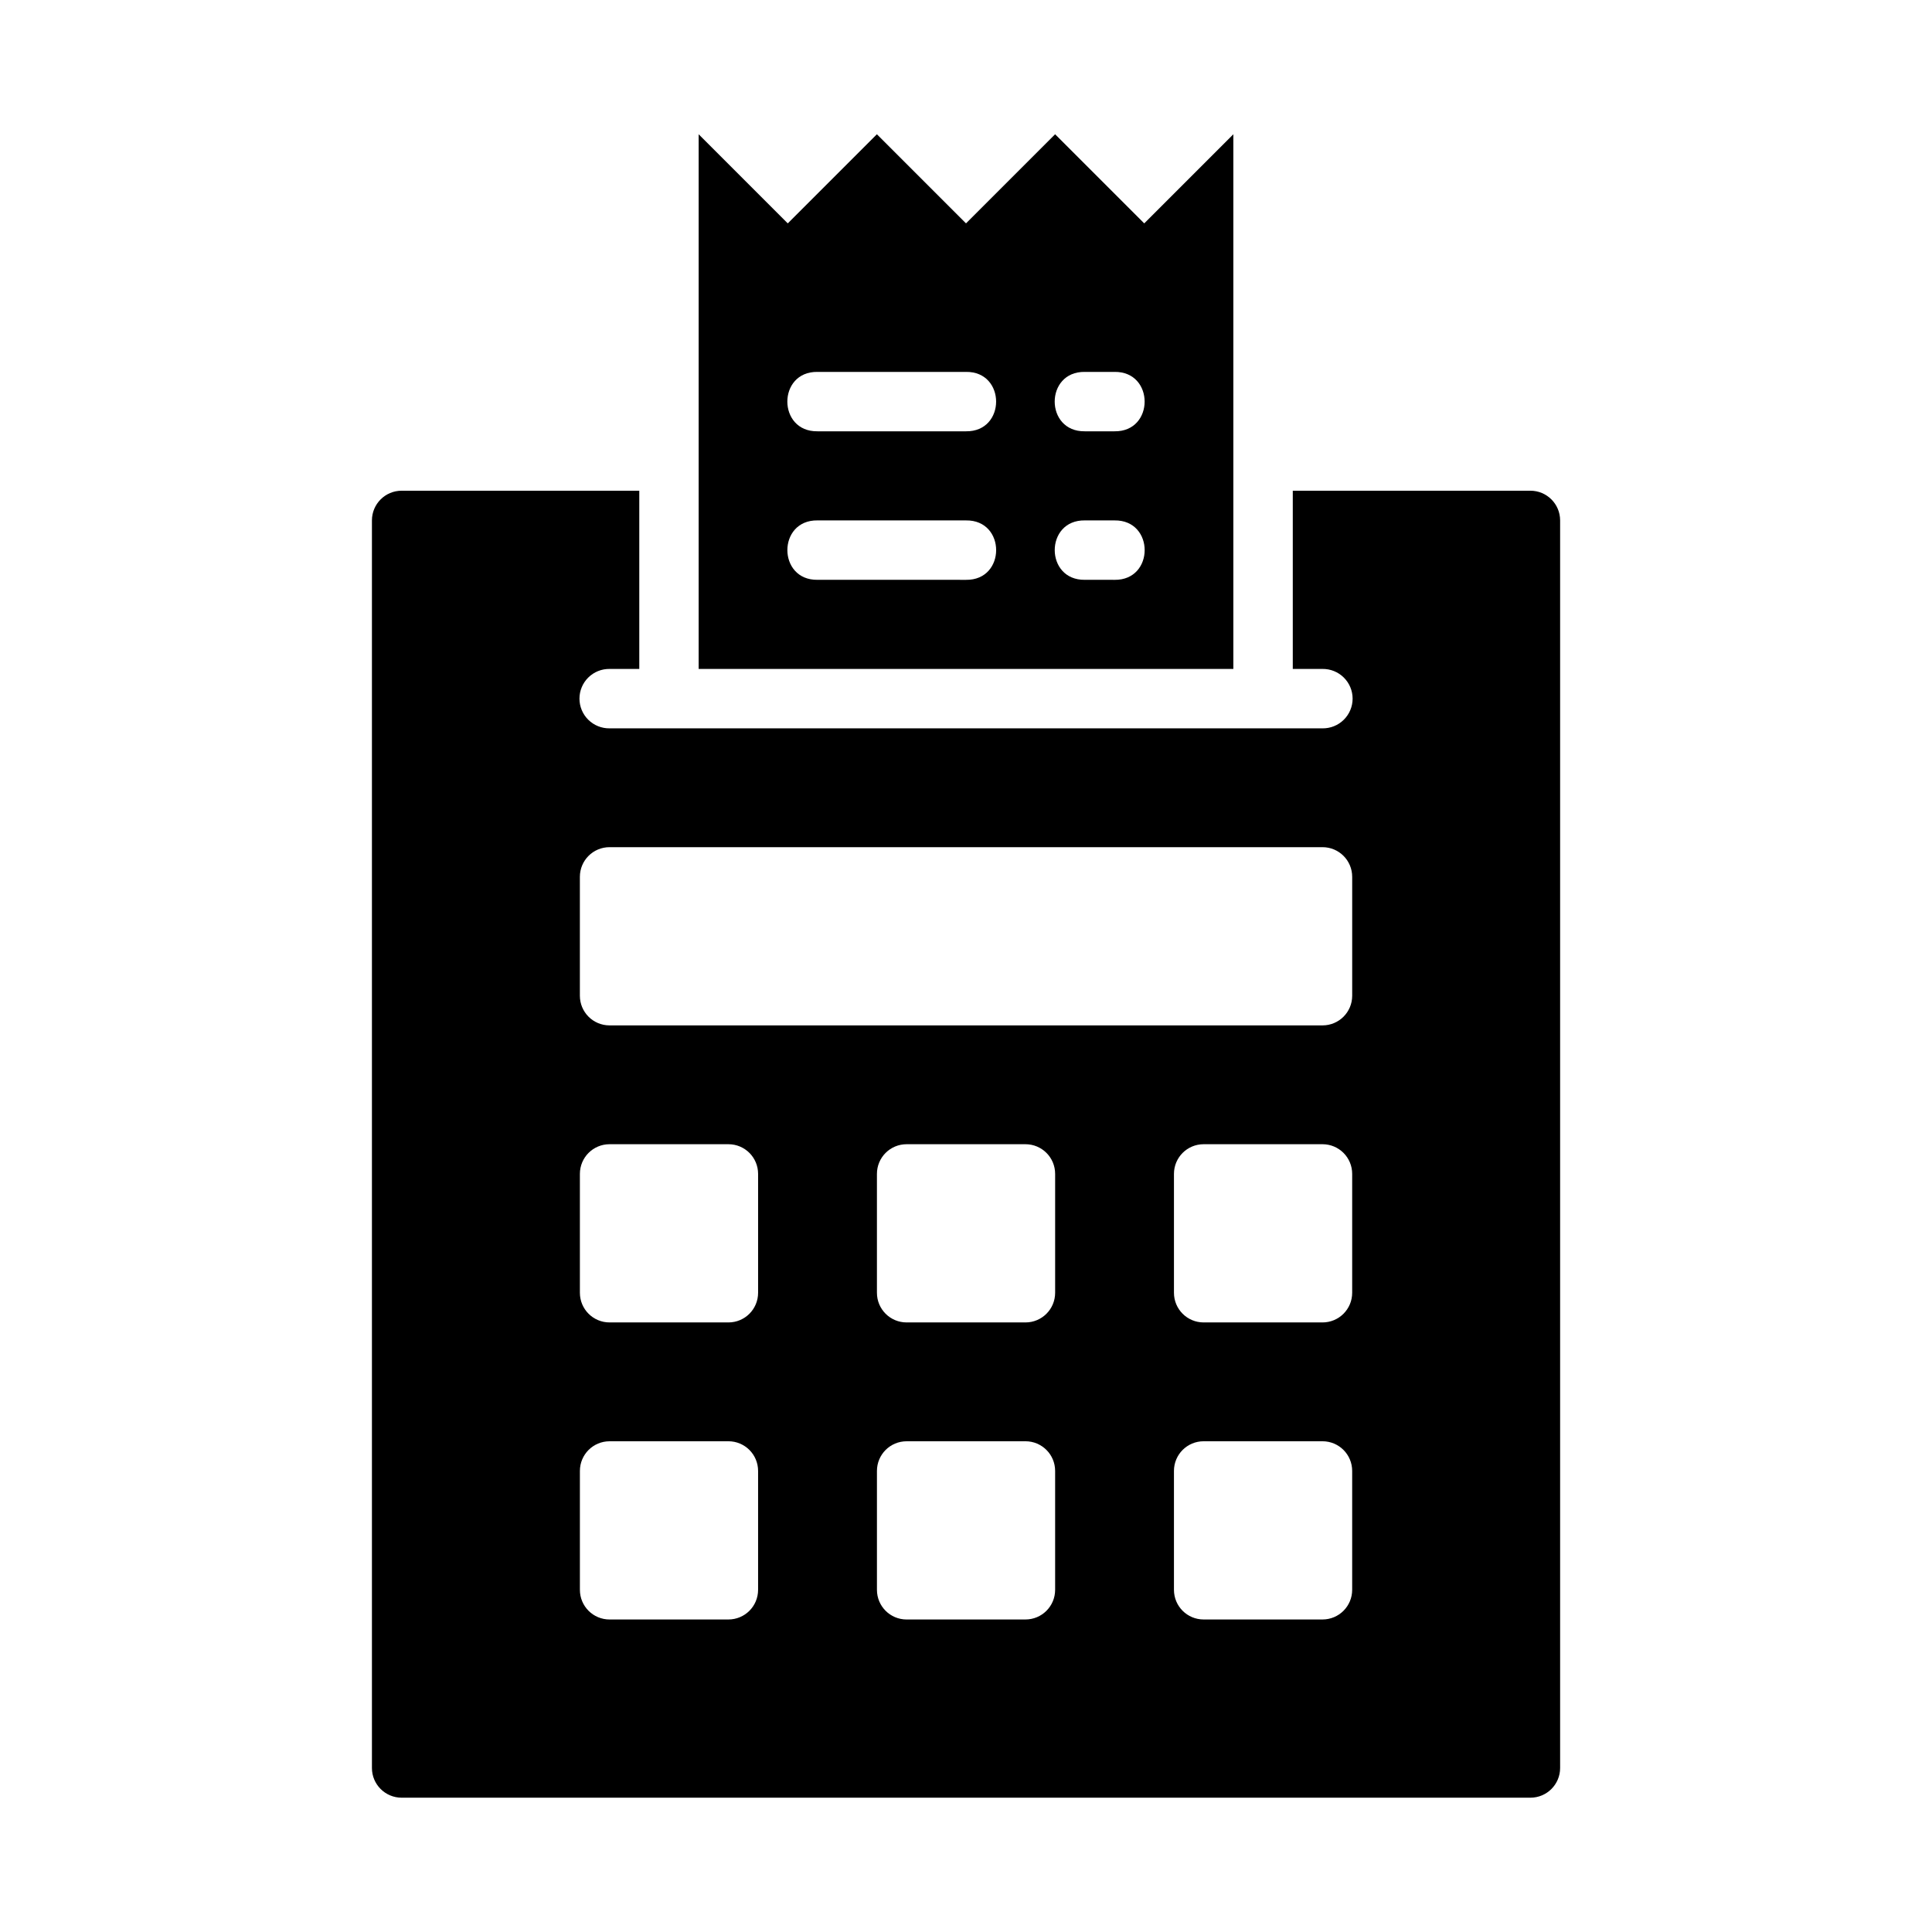
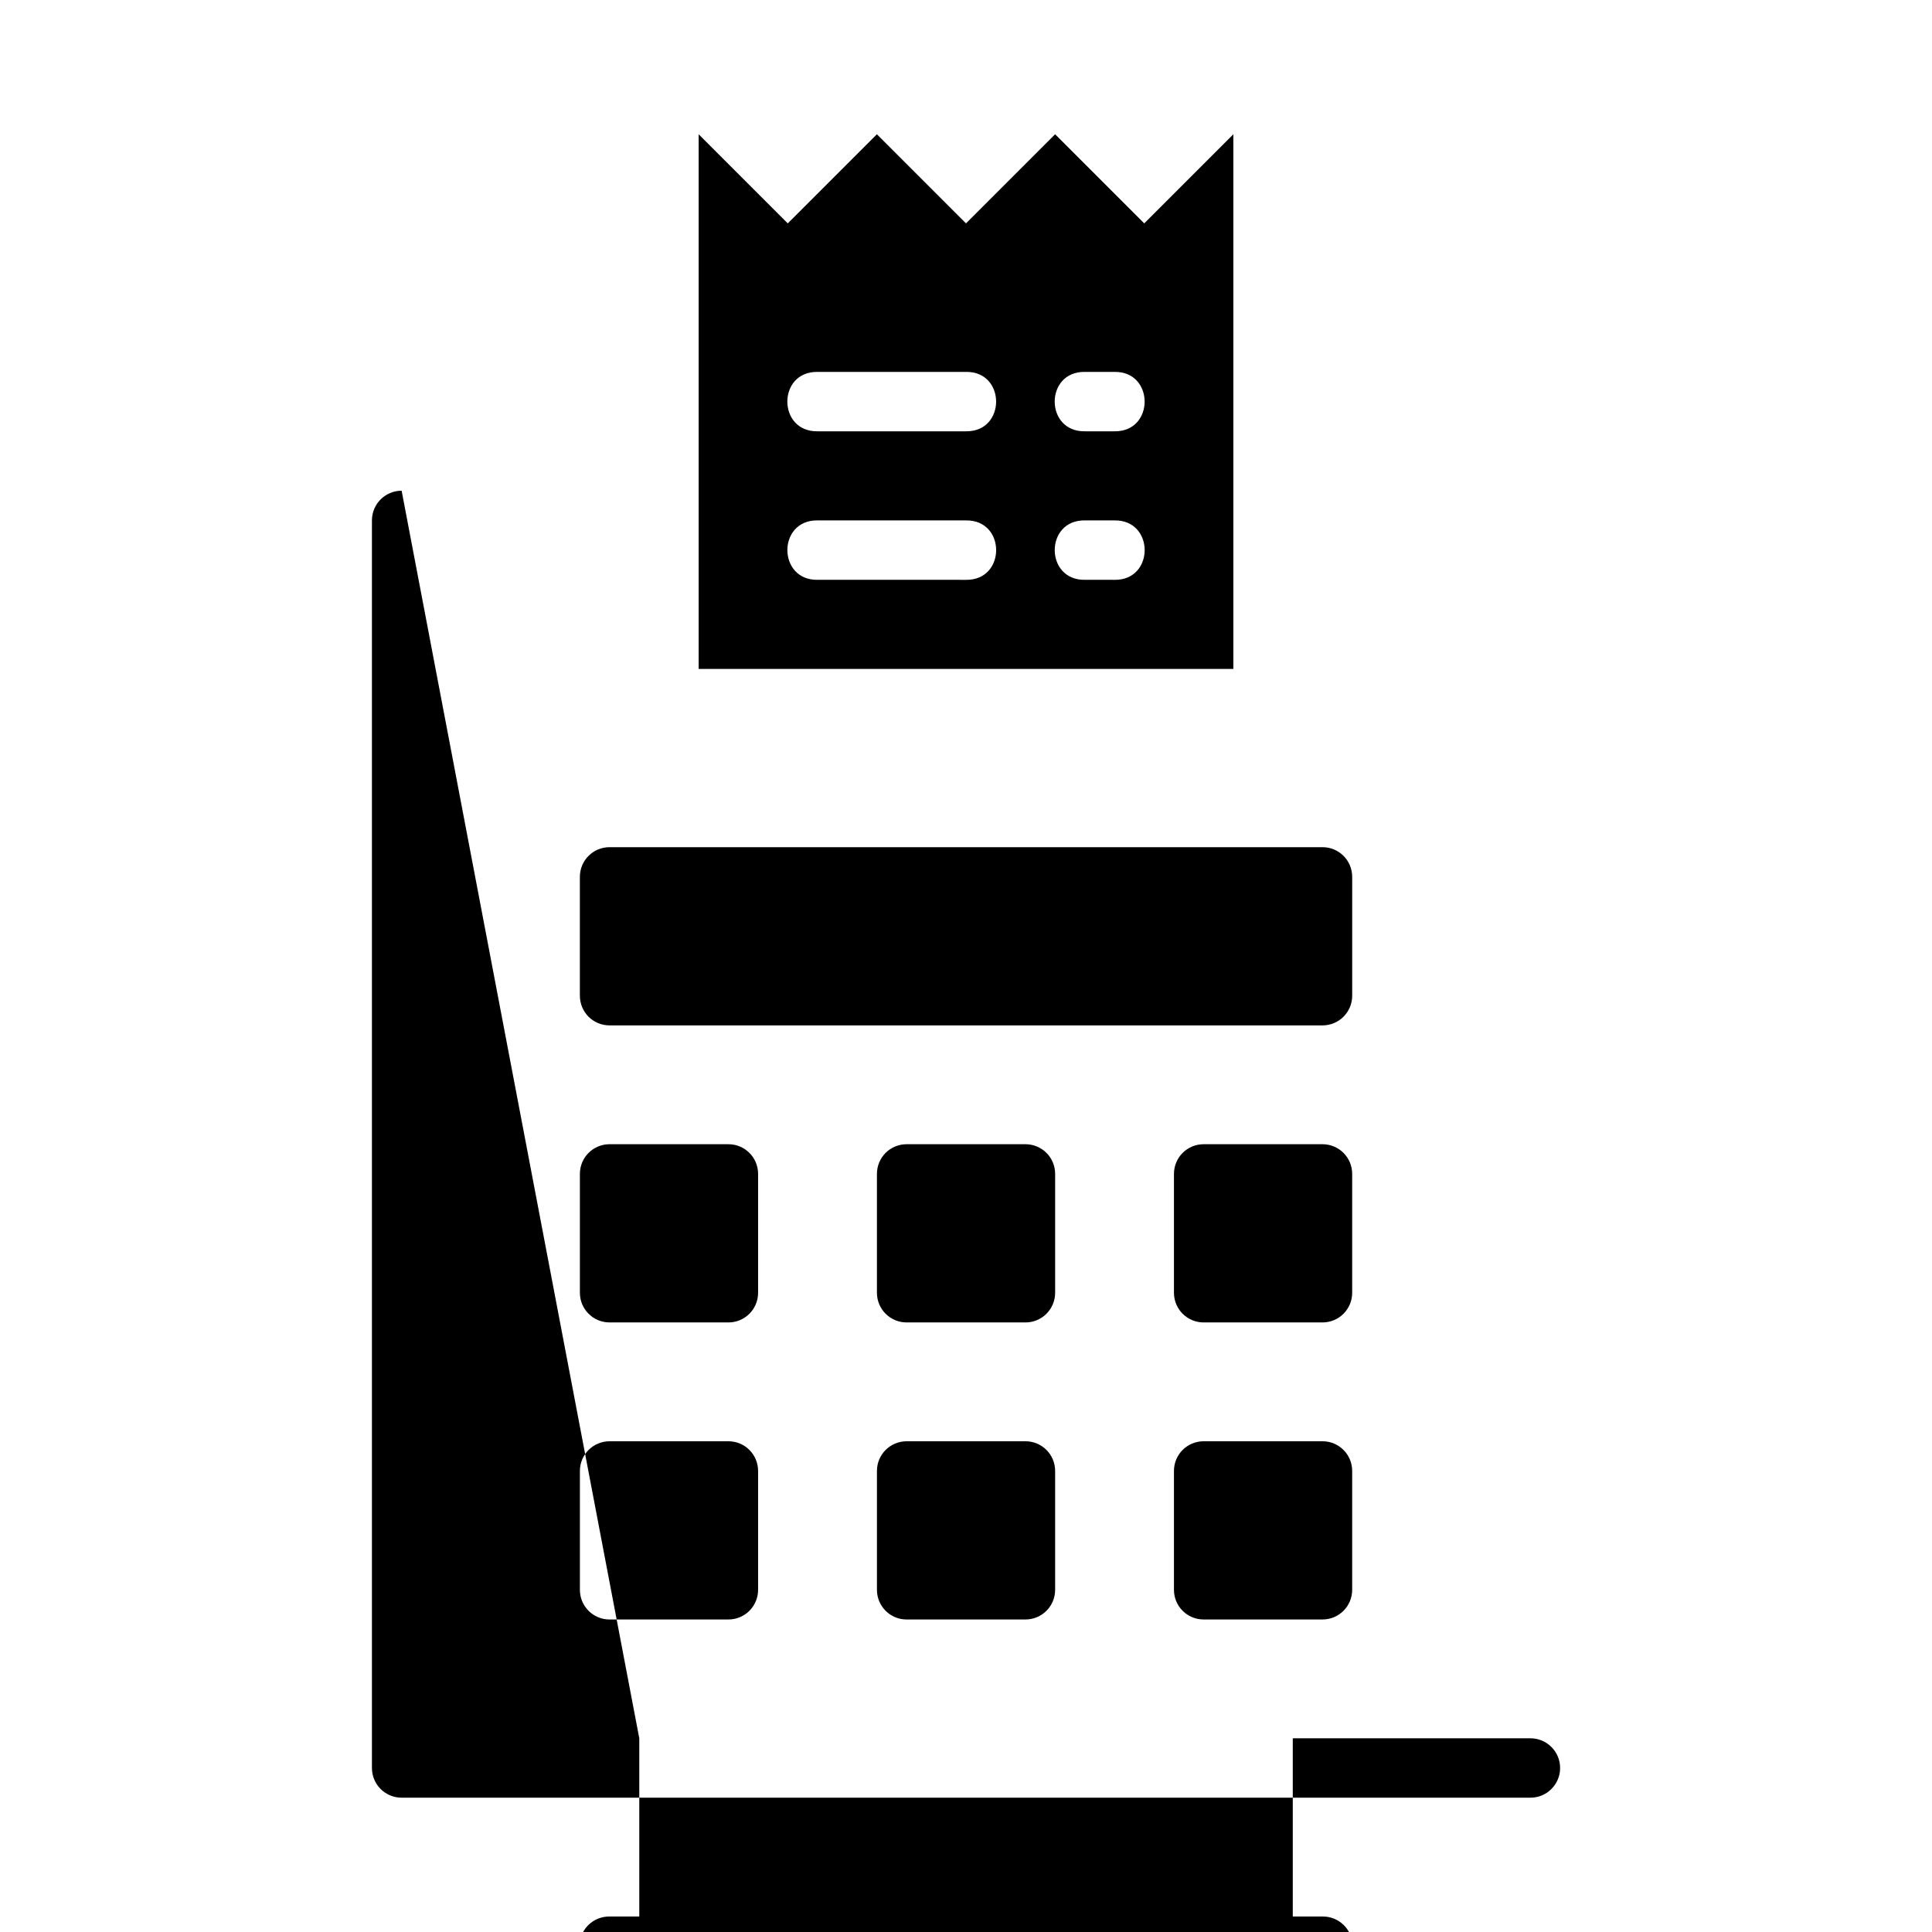
<svg xmlns="http://www.w3.org/2000/svg" fill="#000000" width="800px" height="800px" version="1.1" viewBox="144 144 512 512">
-   <path d="m329.15 179.58v141.7h141.7v-141.7l-23.617 23.617-23.617-23.617-23.617 23.617-23.617-23.617-23.617 23.617zm31.488 62.977h39.359c10.645-0.148 10.645 15.895 0 15.742h-39.359c-10.645 0.148-10.645-15.895 0-15.742zm70.848 0h7.871c10.645-0.148 10.645 15.895 0 15.742h-7.867c-10.645 0.148-10.645-15.895 0-15.742zm-181.05 31.488c-4.348 0-7.871 3.523-7.871 7.871v330.62c0 4.348 3.523 7.871 7.871 7.871h299.14c4.348 0 7.871-3.523 7.871-7.871v-330.62c0-4.348-3.523-7.871-7.871-7.871h-62.977v47.23h7.871c2.109-0.027 4.137 0.789 5.637 2.269 1.5 1.477 2.348 3.496 2.348 5.602 0 2.109-0.848 4.129-2.348 5.606-1.5 1.48-3.527 2.297-5.637 2.269h-188.93 0.004c-2.106 0.027-4.137-0.789-5.637-2.269-1.5-1.477-2.344-3.496-2.344-5.606 0-2.106 0.844-4.125 2.344-5.602 1.5-1.48 3.531-2.297 5.637-2.269h7.871v-47.23zm110.21 7.871h39.359c10.645-0.148 10.645 15.895 0 15.746l-39.359-0.004c-10.645 0.148-10.645-15.895 0-15.746zm70.848 0h7.871c10.645-0.148 10.645 15.895 0 15.746l-7.867-0.004c-10.645 0.148-10.645-15.895 0-15.746zm-125.95 86.594h188.93c4.359 0 7.871 3.512 7.871 7.871v31.488c0 4.359-3.512 7.871-7.871 7.871h-188.93c-4.359 0-7.871-3.512-7.871-7.871v-31.488c0-4.359 3.512-7.871 7.871-7.871zm0 78.719h31.488c4.359 0 7.871 3.512 7.871 7.871v31.488c0 4.359-3.512 7.871-7.871 7.871h-31.484c-4.359 0-7.871-3.512-7.871-7.871v-31.488c0-4.359 3.512-7.871 7.871-7.871zm78.719 0h31.488c4.359 0 7.871 3.512 7.871 7.871v31.488c0 4.359-3.512 7.871-7.871 7.871h-31.484c-4.359 0-7.871-3.512-7.871-7.871v-31.488c0-4.359 3.512-7.871 7.871-7.871zm78.719 0h31.488c4.359 0 7.871 3.512 7.871 7.871v31.488c0 4.359-3.512 7.871-7.871 7.871h-31.488c-4.359 0-7.871-3.512-7.871-7.871v-31.488c0-4.359 3.512-7.871 7.871-7.871zm-157.44 78.719h31.488c4.359 0 7.871 3.512 7.871 7.871v31.488c0 4.359-3.512 7.871-7.871 7.871l-31.48 0.004c-4.359 0-7.871-3.512-7.871-7.871v-31.488c0-4.359 3.512-7.871 7.871-7.871zm78.719 0h31.488c4.359 0 7.871 3.512 7.871 7.871v31.488c0 4.359-3.512 7.871-7.871 7.871l-31.48 0.004c-4.359 0-7.871-3.512-7.871-7.871v-31.488c0-4.359 3.512-7.871 7.871-7.871zm78.719 0h31.488c4.359 0 7.871 3.512 7.871 7.871v31.488c0 4.359-3.512 7.871-7.871 7.871h-31.488c-4.359 0-7.871-3.512-7.871-7.871v-31.488c0-4.359 3.512-7.871 7.871-7.871z" />
+   <path d="m329.15 179.58v141.7h141.7v-141.7l-23.617 23.617-23.617-23.617-23.617 23.617-23.617-23.617-23.617 23.617zm31.488 62.977h39.359c10.645-0.148 10.645 15.895 0 15.742h-39.359c-10.645 0.148-10.645-15.895 0-15.742zm70.848 0h7.871c10.645-0.148 10.645 15.895 0 15.742h-7.867c-10.645 0.148-10.645-15.895 0-15.742zm-181.05 31.488c-4.348 0-7.871 3.523-7.871 7.871v330.62c0 4.348 3.523 7.871 7.871 7.871h299.14c4.348 0 7.871-3.523 7.871-7.871c0-4.348-3.523-7.871-7.871-7.871h-62.977v47.23h7.871c2.109-0.027 4.137 0.789 5.637 2.269 1.5 1.477 2.348 3.496 2.348 5.602 0 2.109-0.848 4.129-2.348 5.606-1.5 1.48-3.527 2.297-5.637 2.269h-188.93 0.004c-2.106 0.027-4.137-0.789-5.637-2.269-1.5-1.477-2.344-3.496-2.344-5.606 0-2.106 0.844-4.125 2.344-5.602 1.5-1.48 3.531-2.297 5.637-2.269h7.871v-47.23zm110.21 7.871h39.359c10.645-0.148 10.645 15.895 0 15.746l-39.359-0.004c-10.645 0.148-10.645-15.895 0-15.746zm70.848 0h7.871c10.645-0.148 10.645 15.895 0 15.746l-7.867-0.004c-10.645 0.148-10.645-15.895 0-15.746zm-125.95 86.594h188.93c4.359 0 7.871 3.512 7.871 7.871v31.488c0 4.359-3.512 7.871-7.871 7.871h-188.93c-4.359 0-7.871-3.512-7.871-7.871v-31.488c0-4.359 3.512-7.871 7.871-7.871zm0 78.719h31.488c4.359 0 7.871 3.512 7.871 7.871v31.488c0 4.359-3.512 7.871-7.871 7.871h-31.484c-4.359 0-7.871-3.512-7.871-7.871v-31.488c0-4.359 3.512-7.871 7.871-7.871zm78.719 0h31.488c4.359 0 7.871 3.512 7.871 7.871v31.488c0 4.359-3.512 7.871-7.871 7.871h-31.484c-4.359 0-7.871-3.512-7.871-7.871v-31.488c0-4.359 3.512-7.871 7.871-7.871zm78.719 0h31.488c4.359 0 7.871 3.512 7.871 7.871v31.488c0 4.359-3.512 7.871-7.871 7.871h-31.488c-4.359 0-7.871-3.512-7.871-7.871v-31.488c0-4.359 3.512-7.871 7.871-7.871zm-157.44 78.719h31.488c4.359 0 7.871 3.512 7.871 7.871v31.488c0 4.359-3.512 7.871-7.871 7.871l-31.48 0.004c-4.359 0-7.871-3.512-7.871-7.871v-31.488c0-4.359 3.512-7.871 7.871-7.871zm78.719 0h31.488c4.359 0 7.871 3.512 7.871 7.871v31.488c0 4.359-3.512 7.871-7.871 7.871l-31.48 0.004c-4.359 0-7.871-3.512-7.871-7.871v-31.488c0-4.359 3.512-7.871 7.871-7.871zm78.719 0h31.488c4.359 0 7.871 3.512 7.871 7.871v31.488c0 4.359-3.512 7.871-7.871 7.871h-31.488c-4.359 0-7.871-3.512-7.871-7.871v-31.488c0-4.359 3.512-7.871 7.871-7.871z" />
</svg>